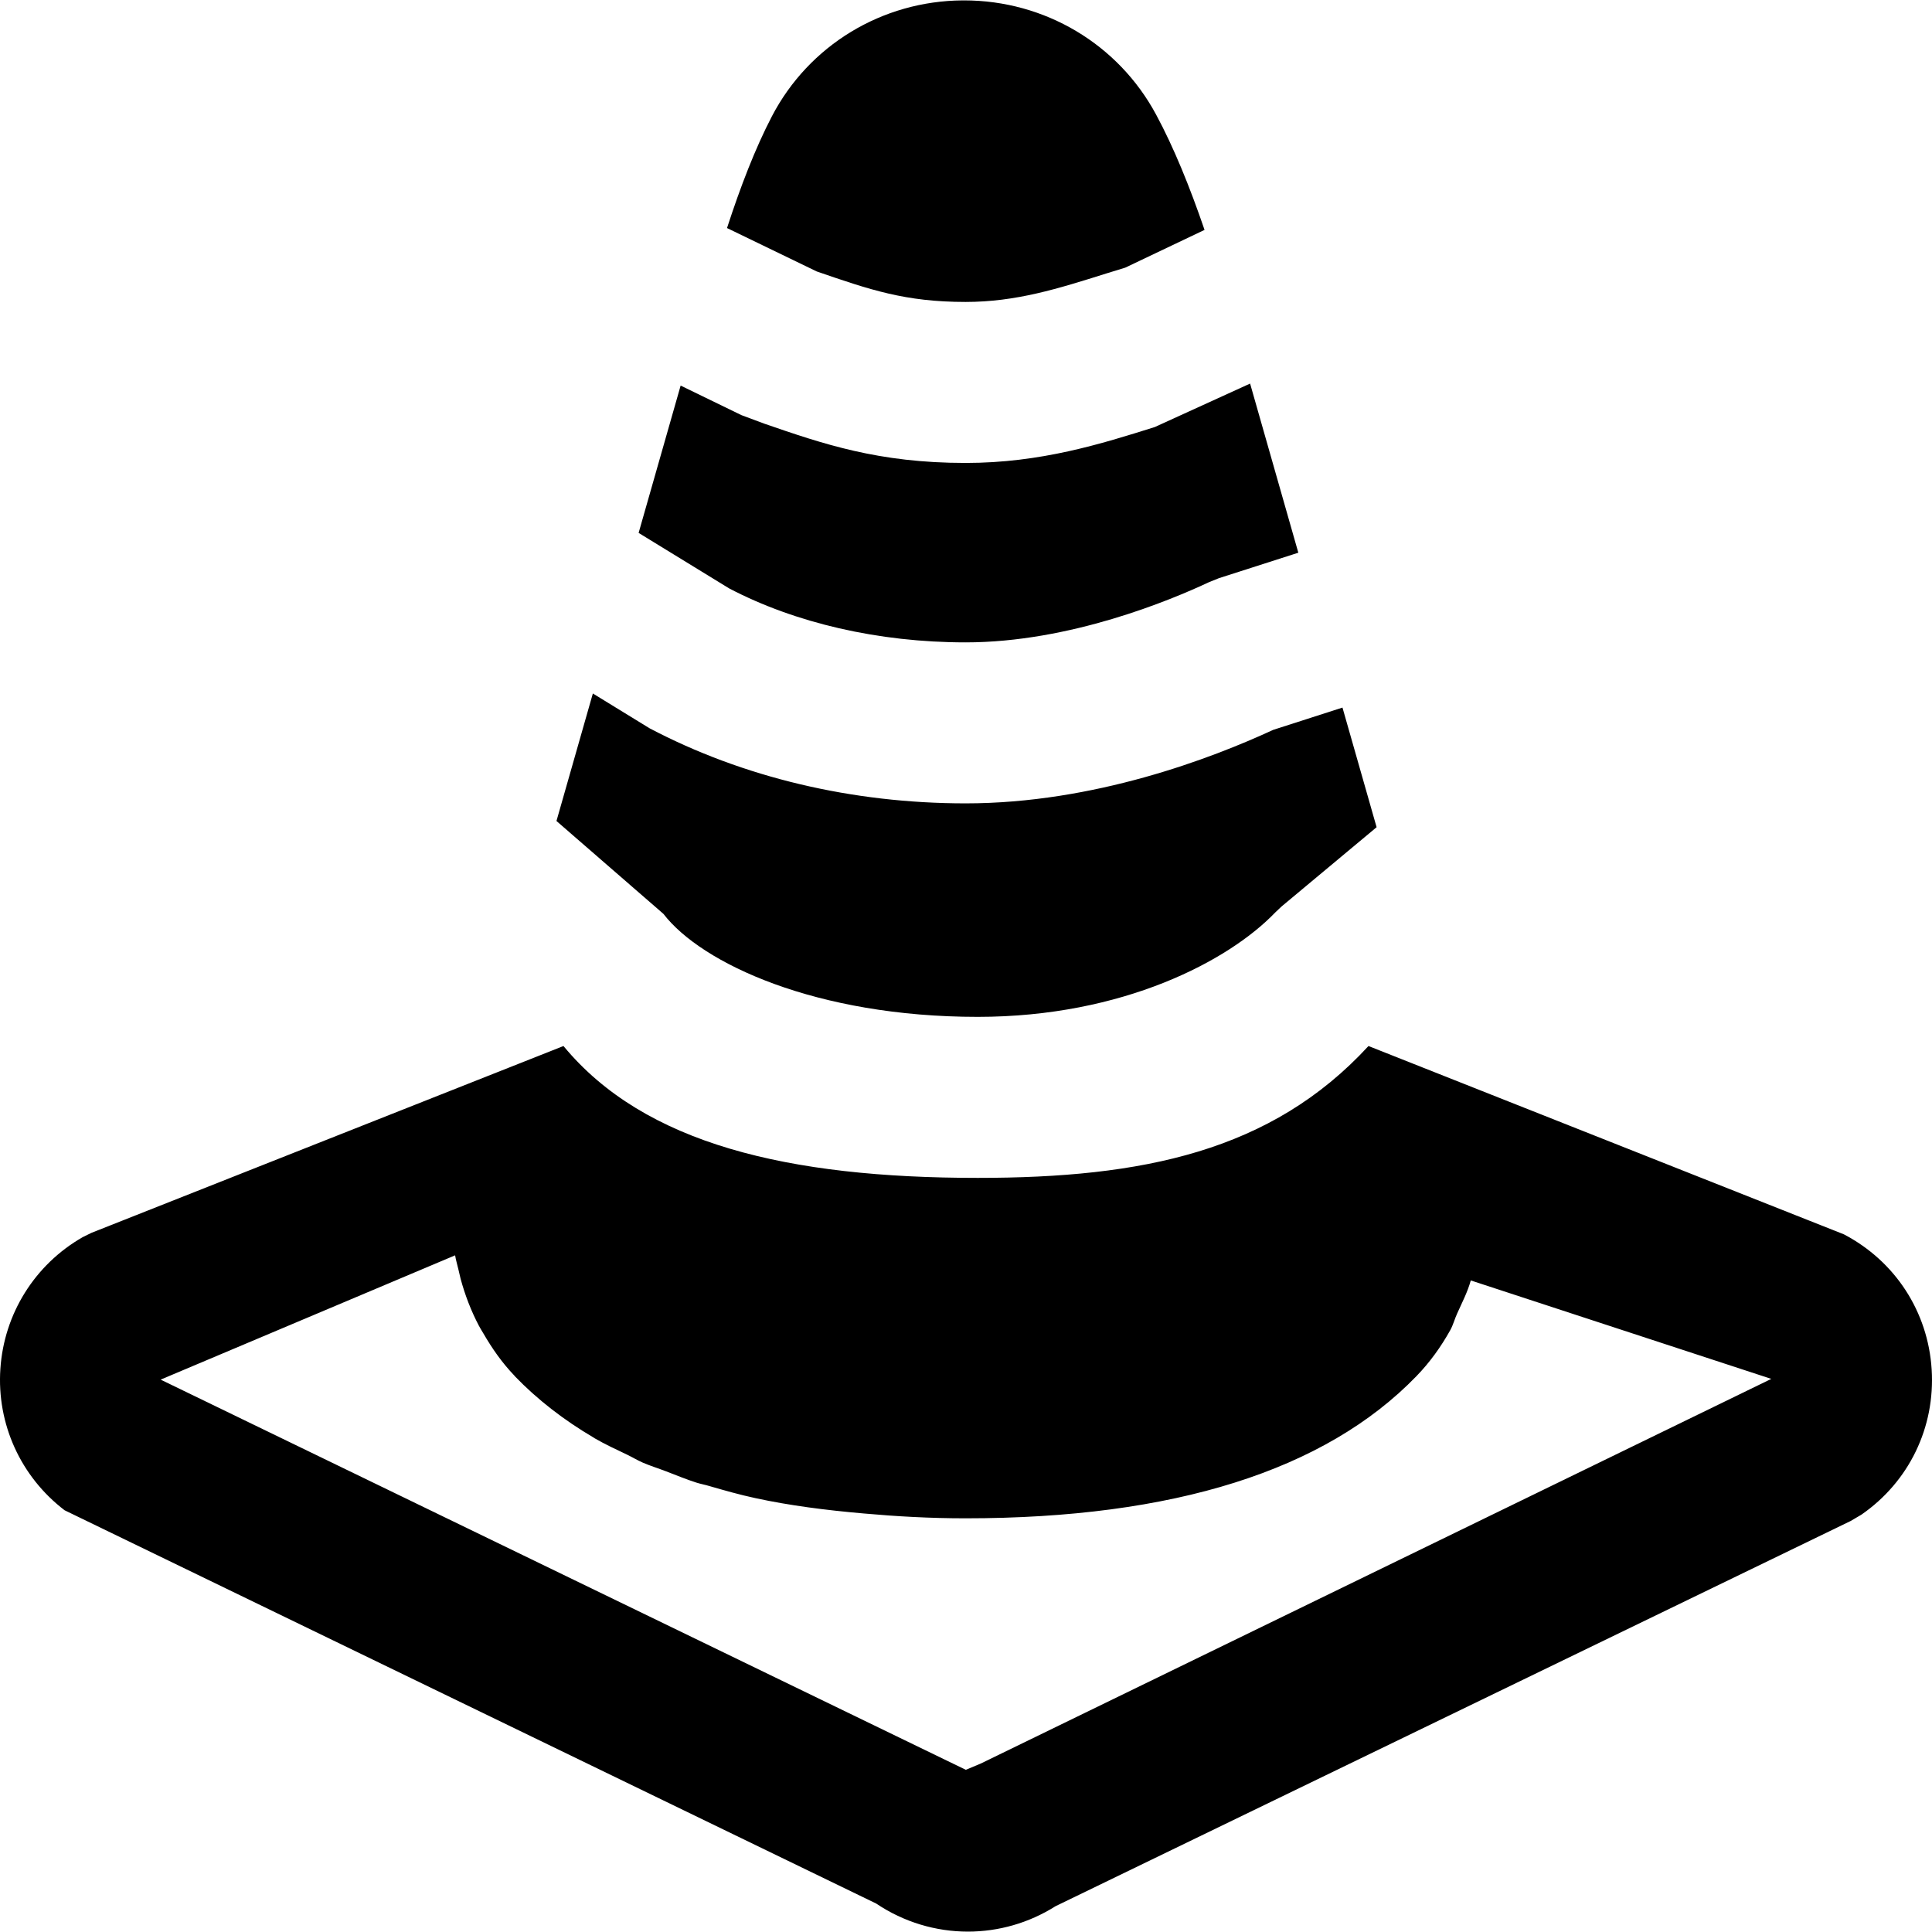
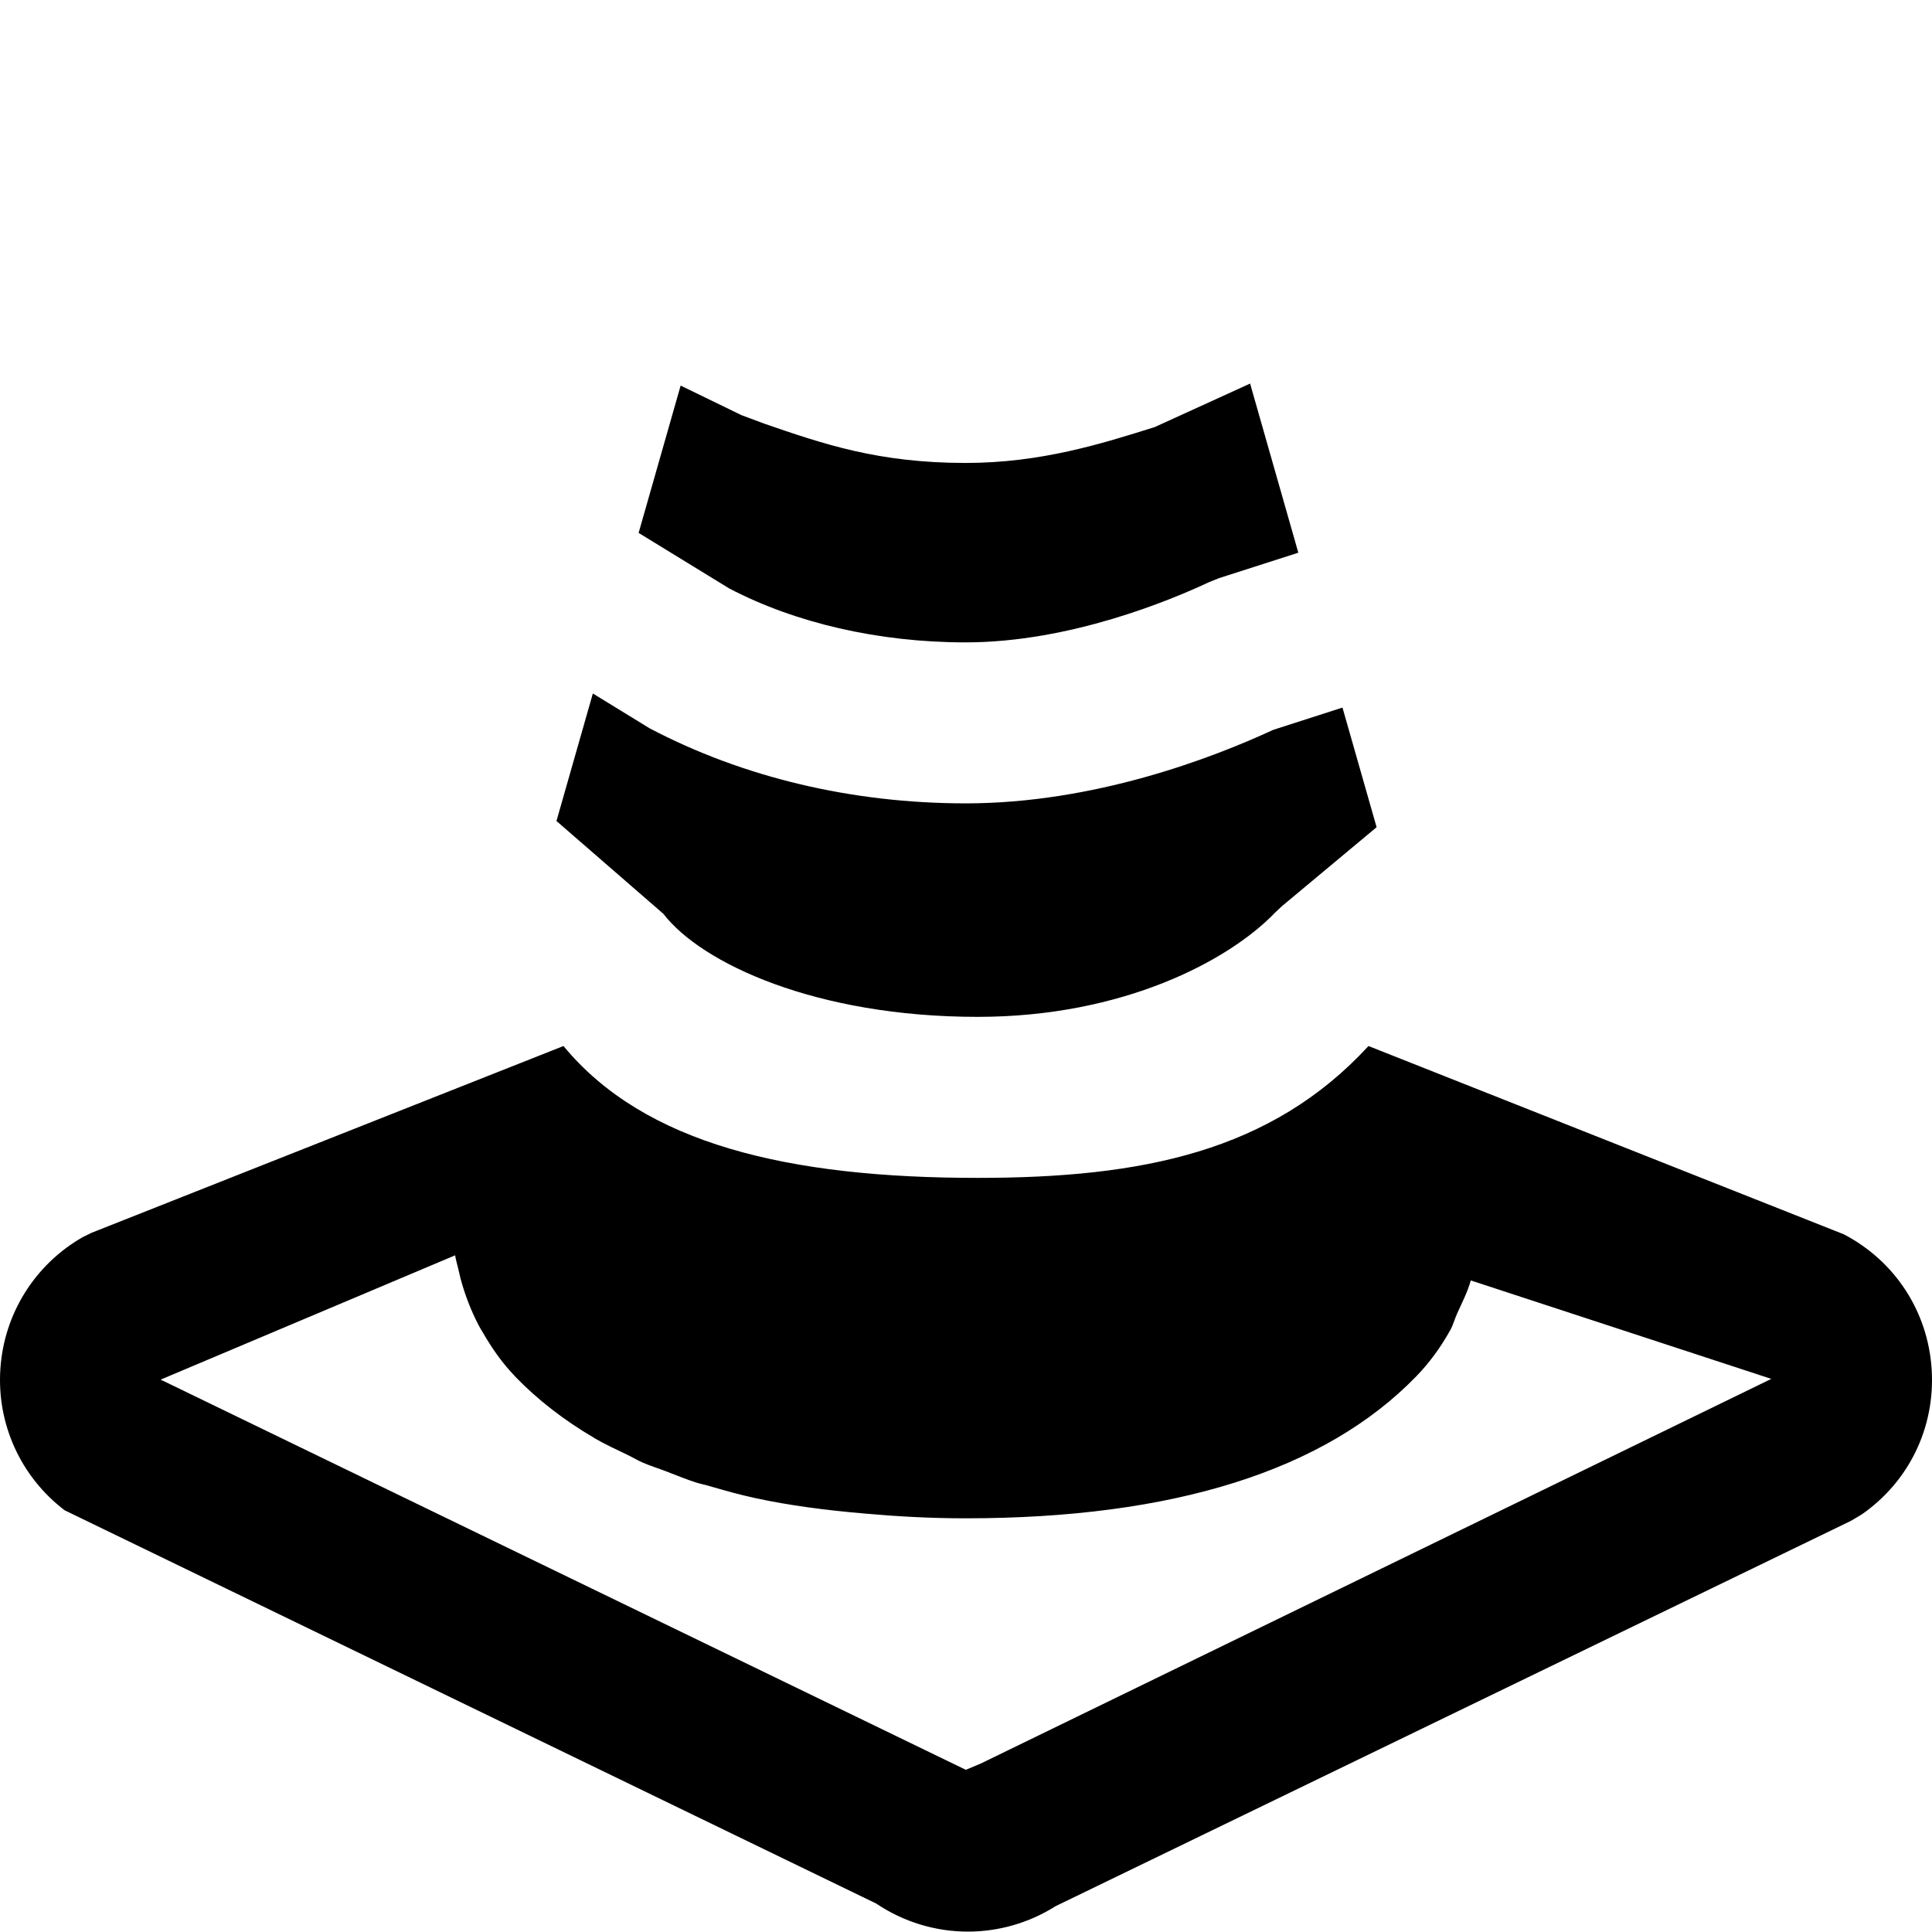
<svg xmlns="http://www.w3.org/2000/svg" fill="#000000" height="800px" width="800px" version="1.1" id="Layer_1" viewBox="0 0 511.995 511.995" xml:space="preserve">
  <g>
    <g>
      <g>
        <path d="M511.907,362.922c-0.96-15.317-9.685-28.715-23.275-35.819l-125.973-49.899c-25.771,27.989-59.968,34.944-103.552,34.944     c-50.176,0-88.32-8.96-109.781-34.944L24.269,326.698l-2.347,1.152c-12.715,7.275-20.864,20.331-21.824,34.923     c-0.981,14.592,5.397,28.587,17.024,37.461l215.061,104.213c7.36,4.949,15.829,7.445,24.32,7.445     c8.043,0,16.107-2.24,23.232-6.741l210.709-102.08l2.859-1.685C505.933,392.64,512.867,378.24,511.907,362.922z M259.875,467.37     l-3.925,1.643L42.573,365.61l78.037-32.939c0.192,1.28,0.597,2.496,0.875,3.755c0.192,0.832,0.363,1.621,0.576,2.453     c1.173,4.331,2.773,8.512,4.864,12.48c0.363,0.704,0.789,1.344,1.173,2.005c2.325,4.011,4.971,7.808,8.213,11.179     c0.064,0.064,0.085,0.128,0.149,0.192c5.973,6.187,12.949,11.584,20.885,16.256c0.064,0.043,0.128,0.107,0.213,0.149     c2.752,1.6,5.76,2.987,8.747,4.416c1.365,0.661,2.603,1.429,4.032,2.048c1.963,0.853,4.117,1.515,6.165,2.304     c2.667,1.003,5.248,2.112,8.085,3.008c1.067,0.341,2.283,0.555,3.392,0.896c3.989,1.152,8,2.304,12.288,3.221     c8.875,1.92,18.539,3.179,28.672,4.053c8.597,0.768,17.472,1.28,26.944,1.28c55.104,0,95.275-12.672,119.467-37.653     c3.563-3.669,6.528-7.808,8.981-12.203c0.789-1.429,1.173-3.008,1.856-4.48c1.28-2.859,2.752-5.675,3.584-8.704l79.637,26.091     L259.875,467.37z" />
        <path d="M255.896,170.235c27.627,0,54.379-11.2,64.597-16l2.56-1.024l21.013-6.741l-12.779-44.821l-25.259,11.52     c-14.165,4.459-30.229,9.515-50.133,9.515c-23.189,0-37.824-5.056-53.355-10.411l-6.059-2.261l-16.107-7.829l-11.136,39.04     l23.979,14.699C210.627,165.051,232.728,170.235,255.896,170.235z" />
        <path d="M259.105,269.476c38.571,0,66.56-14.891,78.805-27.627l1.707-1.621l25.195-21.013l-9.045-31.701l-18.368,5.909     c-16.32,7.552-47.488,19.477-81.493,19.477c-30.08,0-59.051-6.891-83.776-19.904l-15.019-9.216l-9.643,33.792l28.352,24.619     C185.931,255.332,216.331,269.476,259.105,269.476z" />
-         <path d="M255.896,80.017c13.355,0,24.448-3.499,37.312-7.552l4.992-1.536l21.013-10.005c-3.904-11.413-8.149-21.845-12.8-30.485     c-10.048-18.752-29.525-30.336-50.923-30.336h-0.341c-21.419,0.128-40.789,11.904-50.603,30.741     c-4.395,8.448-8.299,18.56-11.883,29.589l23.765,11.499C230.552,76.795,239.875,80.017,255.896,80.017z" />
      </g>
    </g>
  </g>
</svg>